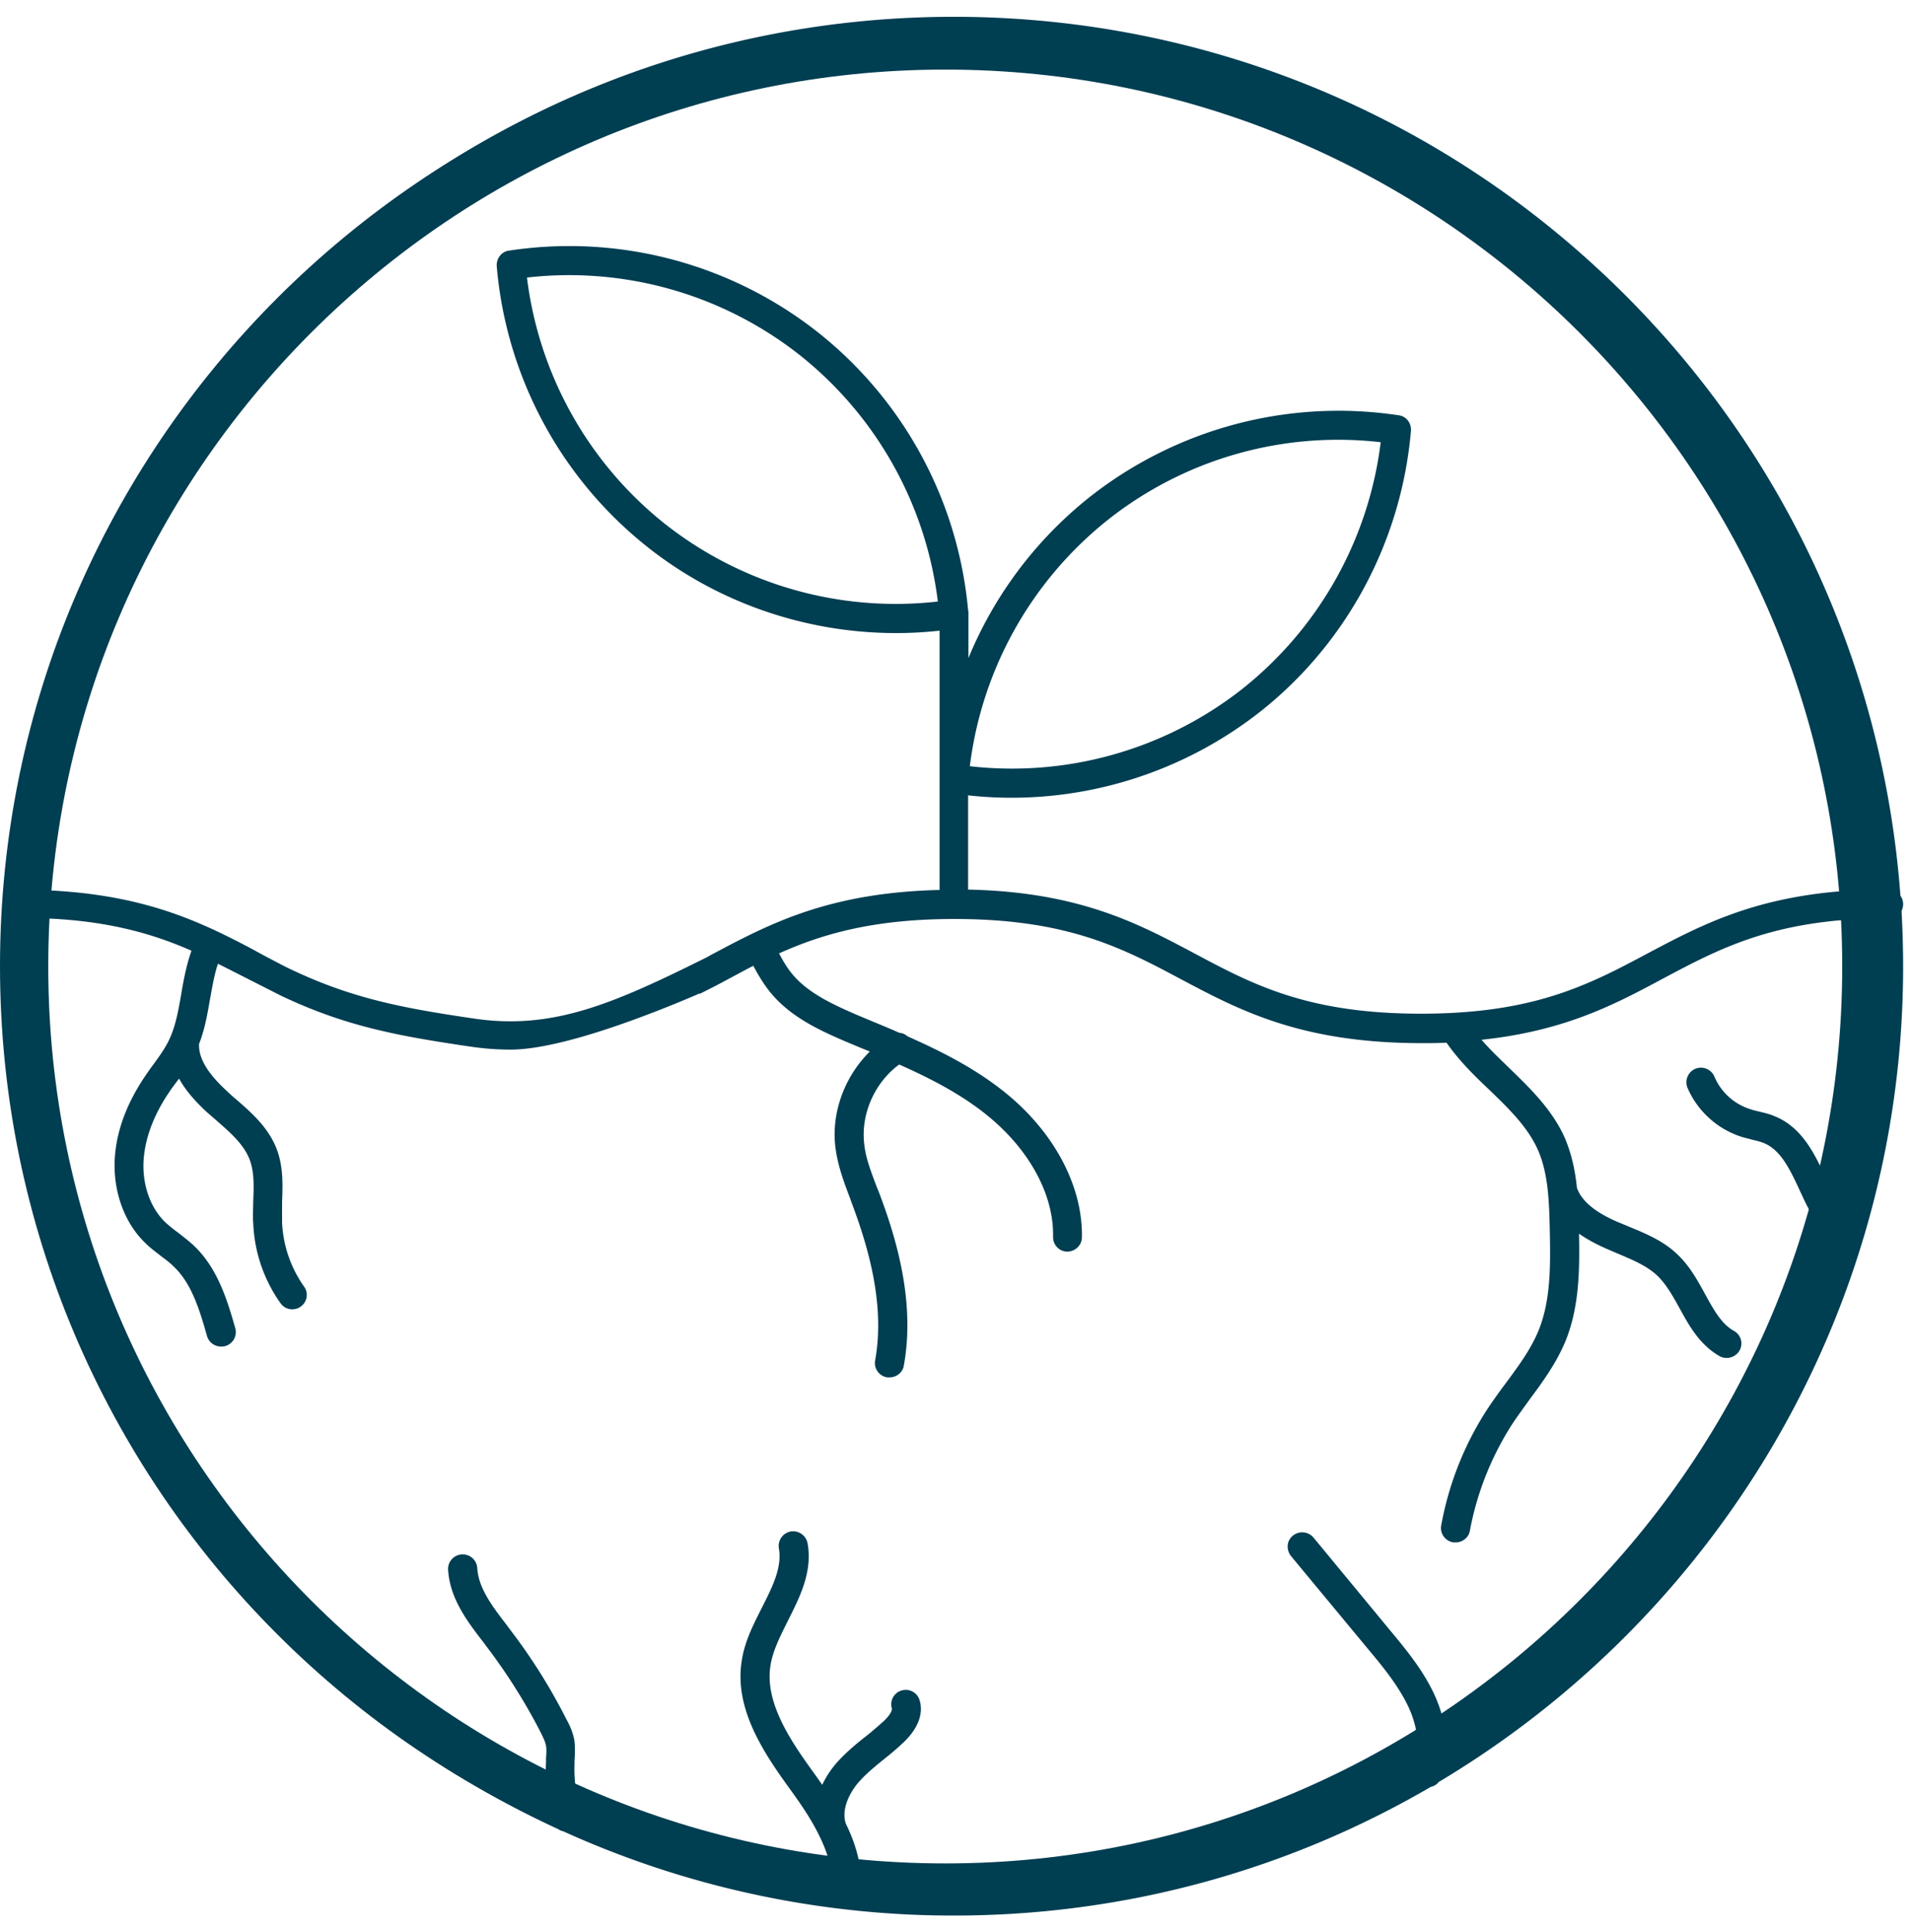
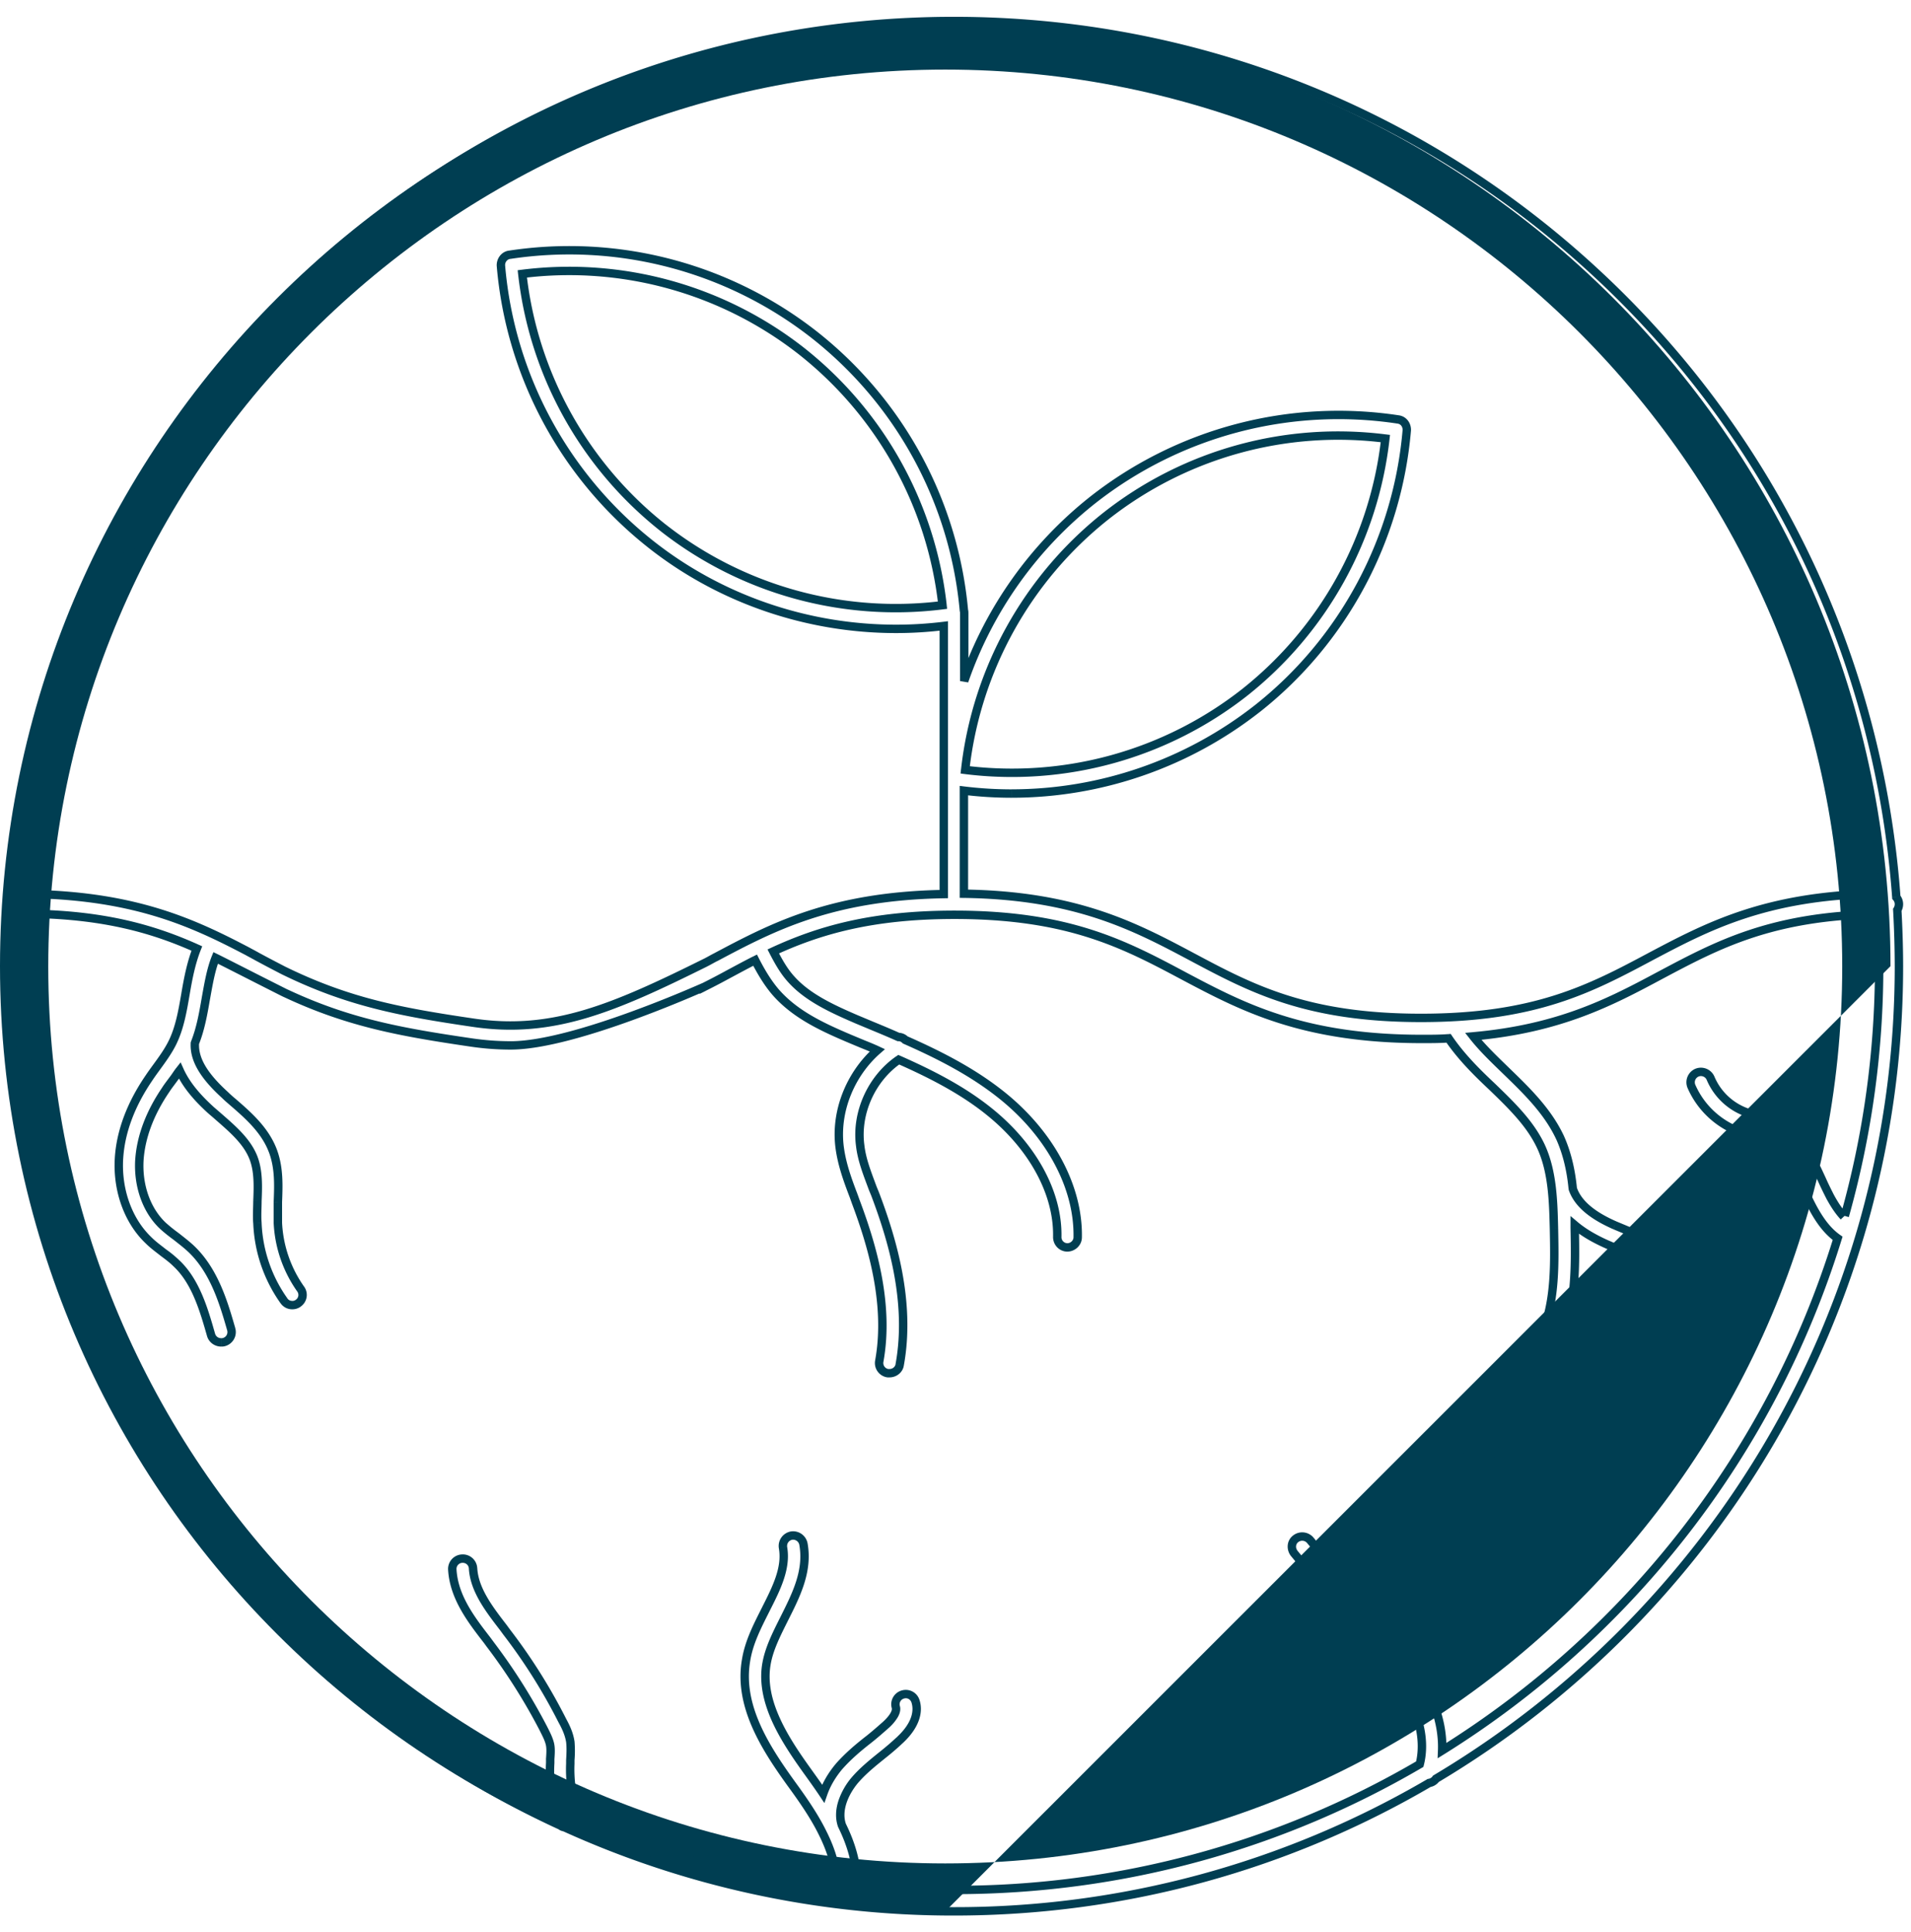
<svg xmlns="http://www.w3.org/2000/svg" width="91" height="92" fill="none">
-   <path d="M45.011 91C20.192 91 0 70.813 0 46S20.192 1 45.011 1c24.82 0 45.012 20.187 45.012 45S69.83 91 45.01 91zm0-87.687c-23.547 0-42.713 19.146-42.713 42.702 0 23.557 19.15 42.703 42.713 42.703 23.563 0 42.714-19.146 42.714-42.703 0-23.556-19.15-42.702-42.714-42.702z" fill="#003E52" />
+   <path d="M45.011 91C20.192 91 0 70.813 0 46S20.192 1 45.011 1c24.82 0 45.012 20.187 45.012 45zm0-87.687c-23.547 0-42.713 19.146-42.713 42.702 0 23.557 19.15 42.703 42.713 42.703 23.563 0 42.714-19.146 42.714-42.703 0-23.556-19.15-42.702-42.714-42.702z" fill="#003E52" />
  <mask id="a" maskUnits="userSpaceOnUse" x="-.583" y="0" width="92" height="92" fill="#000">
    <path fill="#fff" d="M-.583 0h92v92h-92z" />
    <path d="M87.8 57.923c-.231-.247-.447-.57-.664-.972-.123-.247-.247-.494-.37-.772-.51-1.111-1.096-2.361-2.347-2.855-.247-.108-.494-.154-.725-.216a3.882 3.882 0 01-.402-.108 2.94 2.94 0 01-1.837-1.667.5.5 0 00-.648-.263.5.5 0 00-.263.649 4.009 4.009 0 002.47 2.222c.155.046.31.077.464.124.2.046.4.092.586.17.88.354 1.343 1.327 1.822 2.361.123.262.247.54.386.803.37.71.756 1.219 1.235 1.559-3.15 10.217-9.943 18.845-18.835 24.386.03-.833-.155-1.713-.556-2.593-.525-1.126-1.312-2.083-2.069-2.994l-3.659-4.43a.505.505 0 00-.694-.061c-.217.17-.232.478-.062.694l3.659 4.414c.725.865 1.466 1.775 1.945 2.779.463.987.587 1.99.37 2.84a43.71 43.71 0 01-22.154 5.988c-1.575 0-3.119-.077-4.647-.247.016-1.003-.278-1.944-.71-2.824-.263-.741.139-1.59.602-2.146.37-.432.803-.787 1.281-1.173.294-.231.587-.478.865-.74.834-.772.88-1.436.756-1.837a.484.484 0 00-.602-.34.484.484 0 00-.34.602c.062.216-.123.525-.478.849-.262.231-.525.463-.818.695-.494.386-.988.802-1.42 1.296a4.165 4.165 0 00-.742 1.281c-.247-.37-.494-.71-.725-1.034-1.112-1.543-2.285-3.35-1.976-5.14.123-.725.478-1.42.849-2.16.556-1.112 1.142-2.254.91-3.55a.502.502 0 00-.57-.402.502.502 0 00-.402.571c.17.973-.309 1.93-.818 2.933-.386.772-.803 1.559-.942 2.439-.37 2.16.926 4.167 2.161 5.88.587.803 1.127 1.59 1.513 2.392.37.757.618 1.513.618 2.285a44.05 44.05 0 01-12.382-3.488 6.355 6.355 0 01-.278-2.161v-.17a5.3 5.3 0 000-.864c-.061-.402-.231-.741-.401-1.05a26.622 26.622 0 00-2.625-4.167l-.17-.232c-.679-.88-1.374-1.79-1.435-2.809a.489.489 0 00-.525-.463.489.489 0 00-.463.525c.077 1.312.91 2.392 1.651 3.35l.17.23a27.85 27.85 0 012.532 4.014c.124.247.263.509.309.771.03.201.015.417 0 .649v.185c-.03.556 0 1.111.108 1.651-14.697-7.13-24.856-22.21-24.856-39.62 0-.834.03-1.652.077-2.455 3.536.062 5.851.757 7.843 1.652-.278.71-.417 1.45-.54 2.176-.14.818-.278 1.59-.603 2.269-.2.417-.478.803-.771 1.204-.124.17-.248.34-.371.525-.865 1.265-1.343 2.562-1.42 3.812-.093 1.513.432 2.979 1.405 3.905.231.232.494.417.725.602.232.17.432.324.618.51.91.864 1.297 2.206 1.636 3.395a.496.496 0 00.479.355c.046 0 .092 0 .139-.015a.494.494 0 00.34-.618c-.356-1.235-.803-2.778-1.915-3.828-.232-.216-.479-.4-.71-.586a7.373 7.373 0 01-.649-.525c-.772-.74-1.173-1.914-1.096-3.133.077-1.08.494-2.207 1.25-3.319.109-.17.232-.324.356-.493.108-.14.2-.294.309-.433.355.787.972 1.42 1.497 1.899l.34.293c.726.633 1.405 1.22 1.698 2.022.216.602.2 1.281.17 2.006 0 .34-.03.695 0 1.05a6.852 6.852 0 001.266 3.704.47.47 0 00.401.201c.093 0 .201-.03.278-.093a.477.477 0 00.108-.679 5.946 5.946 0 01-1.08-3.164v-.972c.03-.787.061-1.59-.217-2.377-.37-1.034-1.188-1.744-1.976-2.423-.108-.093-.216-.186-.324-.294-1.003-.91-1.467-1.682-1.436-2.438v-.031c.278-.695.402-1.42.525-2.13.124-.68.232-1.343.463-1.93.54.263 3.335 1.698 3.335 1.683 2.995 1.404 5.48 1.852 8.846 2.346.633.093 1.251.139 1.869.139 3.056 0 9.201-2.794 9.201-2.779.37-.185.726-.37 1.065-.555.463-.247.911-.494 1.374-.725.263.509.556 1.018.942 1.481.91 1.065 2.177 1.667 3.52 2.238l.664.278c.232.093.463.185.695.293-1.297 1.142-2.023 2.933-1.791 4.646.108.803.386 1.56.664 2.284l.092.263c.726 1.93 1.637 4.816 1.127 7.61a.49.49 0 00.402.57h.092c.232 0 .448-.17.479-.401.556-3.04-.402-6.097-1.173-8.134l-.108-.263c-.263-.71-.525-1.358-.603-2.052-.2-1.56.556-3.195 1.838-4.075 1.497.664 2.964 1.404 4.23 2.408 2.115 1.667 3.365 3.92 3.32 6.035 0 .278.215.494.478.494a.494.494 0 00.494-.479c.046-2.423-1.343-4.985-3.706-6.837-1.374-1.08-2.933-1.868-4.508-2.563a.445.445 0 00-.324-.139c-.448-.2-.895-.385-1.343-.57l-.664-.278c-1.22-.525-2.377-1.065-3.15-1.96-.324-.371-.57-.819-.802-1.266 2.146-.988 4.647-1.744 8.63-1.744 5.434 0 8.09 1.404 10.9 2.901 2.794 1.482 5.681 3.01 11.363 3.01.447 0 .864 0 1.266-.03.586.864 1.327 1.604 2.068 2.299.942.91 1.838 1.775 2.347 2.886.54 1.189.571 2.624.602 3.874.031 1.59.077 3.38-.54 4.909-.37.91-.957 1.713-1.575 2.546-.278.37-.556.757-.818 1.143a14.864 14.864 0 00-2.239 5.572.49.49 0 00.402.57h.092c.232 0 .448-.17.479-.4a14.401 14.401 0 012.084-5.202c.247-.37.525-.741.787-1.112.633-.848 1.282-1.744 1.699-2.762.694-1.714.648-3.628.617-5.294v-.14c.402.34.896.634 1.513.911.186.078.386.17.571.247.772.324 1.483.618 2.023 1.142.417.417.725.957 1.05 1.544.463.849.942 1.713 1.837 2.223a.512.512 0 00.68-.185.482.482 0 00-.186-.664c-.664-.37-1.05-1.096-1.467-1.853-.34-.617-.695-1.265-1.22-1.775-.663-.663-1.512-1.003-2.33-1.342l-.556-.232c-1.127-.494-1.776-1.065-2.007-1.744-.078-.803-.247-1.62-.587-2.392-.587-1.282-1.59-2.254-2.563-3.195-.571-.556-1.127-1.08-1.59-1.667 4.138-.37 6.561-1.652 8.924-2.917 2.701-1.436 5.264-2.81 10.328-2.902.046.802.077 1.636.077 2.454a43.89 43.89 0 01-1.636 11.916M44.88 28.813a17.94 17.94 0 01-13.308-3.688 17.94 17.94 0 01-6.7-12.086 17.94 17.94 0 0113.307 3.689 17.94 17.94 0 016.7 12.085zm1.08 7.841a17.974 17.974 0 016.7-12.085 17.876 17.876 0 0113.31-3.689 17.974 17.974 0 01-6.7 12.085 17.943 17.943 0 01-13.309 3.69zm-.54-34.666c22.942 0 42.117 17.78 43.877 40.562-5.28.108-8.044 1.59-10.73 3.01-2.81 1.497-5.45 2.902-10.9 2.902s-8.09-1.405-10.9-2.902c-2.701-1.435-5.511-2.933-10.868-3.01v-4.908c.756.093 1.513.139 2.27.139 4.214 0 8.367-1.42 11.702-4.044 4.091-3.226 6.67-8.041 7.117-13.243.015-.262-.154-.494-.417-.525a18.945 18.945 0 00-14.528 3.828 18.856 18.856 0 00-6.129 8.628v-3.241s0-.077-.015-.124a18.875 18.875 0 00-7.102-13.104A18.915 18.915 0 0024.27 12.13c-.262.03-.432.277-.417.524a18.93 18.93 0 007.118 13.243c3.334 2.64 7.487 4.044 11.702 4.044.757 0 1.513-.046 2.27-.139v12.765c-5.358.092-8.167 1.574-10.87 3.01-.154.077-.308.17-.462.246-4.354 2.161-7.272 3.427-11.054 2.871-3.459-.509-5.975-.972-9.11-2.515-.385-.201-.771-.402-1.142-.602-.062-.031-.108-.062-.17-.093-.108-.062-.231-.123-.34-.185-2.531-1.328-5.28-2.624-10.22-2.732C3.335 19.784 22.51 2.003 45.452 2.003m44.973 41.041a.498.498 0 00-.124-.324c-.818-11.267-5.805-21.747-14.064-29.511C67.869 5.337 56.923 1 45.42 1c-11.5 0-22.447 4.337-30.814 12.209C6.346 20.973 1.359 31.453.54 42.72a.498.498 0 00-.124.324c0 .108.031.2.078.278-.047.88-.078 1.775-.078 2.686 0 18.136 10.792 33.802 26.292 40.917.047.047.124.062.186.077A44.738 44.738 0 0045.42 91a44.708 44.708 0 0022.633-6.112.49.49 0 00.325-.2c13.184-7.857 22.046-22.258 22.046-38.68 0-.91-.031-1.806-.077-2.686a.533.533 0 00.077-.278z" />
  </mask>
-   <path d="M87.8 57.923c-.231-.247-.447-.57-.664-.972-.123-.247-.247-.494-.37-.772-.51-1.111-1.096-2.361-2.347-2.855-.247-.108-.494-.154-.725-.216a3.882 3.882 0 01-.402-.108 2.94 2.94 0 01-1.837-1.667.5.5 0 00-.648-.263.5.5 0 00-.263.649 4.009 4.009 0 002.47 2.222c.155.046.31.077.464.124.2.046.4.092.586.17.88.354 1.343 1.327 1.822 2.361.123.262.247.54.386.803.37.71.756 1.219 1.235 1.559-3.15 10.217-9.943 18.845-18.835 24.386.03-.833-.155-1.713-.556-2.593-.525-1.126-1.312-2.083-2.069-2.994l-3.659-4.43a.505.505 0 00-.694-.061c-.217.17-.232.478-.062.694l3.659 4.414c.725.865 1.466 1.775 1.945 2.779.463.987.587 1.99.37 2.84a43.71 43.71 0 01-22.154 5.988c-1.575 0-3.119-.077-4.647-.247.016-1.003-.278-1.944-.71-2.824-.263-.741.139-1.59.602-2.146.37-.432.803-.787 1.281-1.173.294-.231.587-.478.865-.74.834-.772.88-1.436.756-1.837a.484.484 0 00-.602-.34.484.484 0 00-.34.602c.062.216-.123.525-.478.849-.262.231-.525.463-.818.695-.494.386-.988.802-1.42 1.296a4.165 4.165 0 00-.742 1.281c-.247-.37-.494-.71-.725-1.034-1.112-1.543-2.285-3.35-1.976-5.14.123-.725.478-1.42.849-2.16.556-1.112 1.142-2.254.91-3.55a.502.502 0 00-.57-.402.502.502 0 00-.402.571c.17.973-.309 1.93-.818 2.933-.386.772-.803 1.559-.942 2.439-.37 2.16.926 4.167 2.161 5.88.587.803 1.127 1.59 1.513 2.392.37.757.618 1.513.618 2.285a44.05 44.05 0 01-12.382-3.488 6.355 6.355 0 01-.278-2.161v-.17a5.3 5.3 0 000-.864c-.061-.402-.231-.741-.401-1.05a26.622 26.622 0 00-2.625-4.167l-.17-.232c-.679-.88-1.374-1.79-1.435-2.809a.489.489 0 00-.525-.463.489.489 0 00-.463.525c.077 1.312.91 2.392 1.651 3.35l.17.23a27.85 27.85 0 012.532 4.014c.124.247.263.509.309.771.03.201.015.417 0 .649v.185c-.03.556 0 1.111.108 1.651-14.697-7.13-24.856-22.21-24.856-39.62 0-.834.03-1.652.077-2.455 3.536.062 5.851.757 7.843 1.652-.278.71-.417 1.45-.54 2.176-.14.818-.278 1.59-.603 2.269-.2.417-.478.803-.771 1.204-.124.17-.248.34-.371.525-.865 1.265-1.343 2.562-1.42 3.812-.093 1.513.432 2.979 1.405 3.905.231.232.494.417.725.602.232.17.432.324.618.51.91.864 1.297 2.206 1.636 3.395a.496.496 0 00.479.355c.046 0 .092 0 .139-.015a.494.494 0 00.34-.618c-.356-1.235-.803-2.778-1.915-3.828-.232-.216-.479-.4-.71-.586a7.373 7.373 0 01-.649-.525c-.772-.74-1.173-1.914-1.096-3.133.077-1.08.494-2.207 1.25-3.319.109-.17.232-.324.356-.493.108-.14.2-.294.309-.433.355.787.972 1.42 1.497 1.899l.34.293c.726.633 1.405 1.22 1.698 2.022.216.602.2 1.281.17 2.006 0 .34-.03.695 0 1.05a6.852 6.852 0 001.266 3.704.47.47 0 00.401.201c.093 0 .201-.03.278-.093a.477.477 0 00.108-.679 5.946 5.946 0 01-1.08-3.164v-.972c.03-.787.061-1.59-.217-2.377-.37-1.034-1.188-1.744-1.976-2.423-.108-.093-.216-.186-.324-.294-1.003-.91-1.467-1.682-1.436-2.438v-.031c.278-.695.402-1.42.525-2.13.124-.68.232-1.343.463-1.93.54.263 3.335 1.698 3.335 1.683 2.995 1.404 5.48 1.852 8.846 2.346.633.093 1.251.139 1.869.139 3.056 0 9.201-2.794 9.201-2.779.37-.185.726-.37 1.065-.555.463-.247.911-.494 1.374-.725.263.509.556 1.018.942 1.481.91 1.065 2.177 1.667 3.52 2.238l.664.278c.232.093.463.185.695.293-1.297 1.142-2.023 2.933-1.791 4.646.108.803.386 1.56.664 2.284l.092.263c.726 1.93 1.637 4.816 1.127 7.61a.49.49 0 00.402.57h.092c.232 0 .448-.17.479-.401.556-3.04-.402-6.097-1.173-8.134l-.108-.263c-.263-.71-.525-1.358-.603-2.052-.2-1.56.556-3.195 1.838-4.075 1.497.664 2.964 1.404 4.23 2.408 2.115 1.667 3.365 3.92 3.32 6.035 0 .278.215.494.478.494a.494.494 0 00.494-.479c.046-2.423-1.343-4.985-3.706-6.837-1.374-1.08-2.933-1.868-4.508-2.563a.445.445 0 00-.324-.139c-.448-.2-.895-.385-1.343-.57l-.664-.278c-1.22-.525-2.377-1.065-3.15-1.96-.324-.371-.57-.819-.802-1.266 2.146-.988 4.647-1.744 8.63-1.744 5.434 0 8.09 1.404 10.9 2.901 2.794 1.482 5.681 3.01 11.363 3.01.447 0 .864 0 1.266-.03.586.864 1.327 1.604 2.068 2.299.942.91 1.838 1.775 2.347 2.886.54 1.189.571 2.624.602 3.874.031 1.59.077 3.38-.54 4.909-.37.91-.957 1.713-1.575 2.546-.278.37-.556.757-.818 1.143a14.864 14.864 0 00-2.239 5.572.49.49 0 00.402.57h.092c.232 0 .448-.17.479-.4a14.401 14.401 0 012.084-5.202c.247-.37.525-.741.787-1.112.633-.848 1.282-1.744 1.699-2.762.694-1.714.648-3.628.617-5.294v-.14c.402.34.896.634 1.513.911.186.078.386.17.571.247.772.324 1.483.618 2.023 1.142.417.417.725.957 1.05 1.544.463.849.942 1.713 1.837 2.223a.512.512 0 00.68-.185.482.482 0 00-.186-.664c-.664-.37-1.05-1.096-1.467-1.853-.34-.617-.695-1.265-1.22-1.775-.663-.663-1.512-1.003-2.33-1.342l-.556-.232c-1.127-.494-1.776-1.065-2.007-1.744-.078-.803-.247-1.62-.587-2.392-.587-1.282-1.59-2.254-2.563-3.195-.571-.556-1.127-1.08-1.59-1.667 4.138-.37 6.561-1.652 8.924-2.917 2.701-1.436 5.264-2.81 10.328-2.902.046.802.077 1.636.077 2.454a43.89 43.89 0 01-1.636 11.916M44.88 28.813a17.94 17.94 0 01-13.308-3.688 17.94 17.94 0 01-6.7-12.086 17.94 17.94 0 0113.307 3.689 17.94 17.94 0 016.7 12.085zm1.08 7.841a17.974 17.974 0 016.7-12.085 17.876 17.876 0 0113.31-3.689 17.974 17.974 0 01-6.7 12.085 17.943 17.943 0 01-13.309 3.69zm-.54-34.666c22.942 0 42.117 17.78 43.877 40.562-5.28.108-8.044 1.59-10.73 3.01-2.81 1.497-5.45 2.902-10.9 2.902s-8.09-1.405-10.9-2.902c-2.701-1.435-5.511-2.933-10.868-3.01v-4.908c.756.093 1.513.139 2.27.139 4.214 0 8.367-1.42 11.702-4.044 4.091-3.226 6.67-8.041 7.117-13.243.015-.262-.154-.494-.417-.525a18.945 18.945 0 00-14.528 3.828 18.856 18.856 0 00-6.129 8.628v-3.241s0-.077-.015-.124a18.875 18.875 0 00-7.102-13.104A18.915 18.915 0 0024.27 12.13c-.262.03-.432.277-.417.524a18.93 18.93 0 007.118 13.243c3.334 2.64 7.487 4.044 11.702 4.044.757 0 1.513-.046 2.27-.139v12.765c-5.358.092-8.167 1.574-10.87 3.01-.154.077-.308.17-.462.246-4.354 2.161-7.272 3.427-11.054 2.871-3.459-.509-5.975-.972-9.11-2.515-.385-.201-.771-.402-1.142-.602-.062-.031-.108-.062-.17-.093-.108-.062-.231-.123-.34-.185-2.531-1.328-5.28-2.624-10.22-2.732C3.335 19.784 22.51 2.003 45.452 2.003m44.973 41.041a.498.498 0 00-.124-.324c-.818-11.267-5.805-21.747-14.064-29.511C67.869 5.337 56.923 1 45.42 1c-11.5 0-22.447 4.337-30.814 12.209C6.346 20.973 1.359 31.453.54 42.72a.498.498 0 00-.124.324c0 .108.031.2.078.278-.047.88-.078 1.775-.078 2.686 0 18.136 10.792 33.802 26.292 40.917.047.047.124.062.186.077A44.738 44.738 0 0045.42 91a44.708 44.708 0 0022.633-6.112.49.49 0 00.325-.2c13.184-7.857 22.046-22.258 22.046-38.68 0-.91-.031-1.806-.077-2.686a.533.533 0 00.077-.278z" fill="#003E52" />
  <path d="M87.136 56.951l-.178.09.002.005.176-.095zm-.37-.772l.183-.081-.001-.002-.182.083zm-2.347-2.855l-.08.183.007.003.073-.186zm-.725-.216l.051-.194-.008-.002-.043.196zM83.292 53l.064-.19-.006-.002-.058.192zm-1.837-1.667l.185-.076-.002-.005-.183.08zm-.91.386l.183-.079v-.002l-.184.08zm2.47 2.222l-.06.191h.002l.057-.19zm.463.124l-.058.192.013.003.044-.195zm.586.17l-.077.184h.002l.075-.185zm1.822 2.361l-.182.084v.001l.182-.085zm.386.803l.177-.093v-.001l-.177.094zm1.235 1.559l.191.058.043-.138-.118-.084-.116.164zM68.672 83.344l-.2-.007-.014.376.32-.199-.106-.17zm-.556-2.593l.182-.083v-.001l-.182.084zm-2.069-2.994l-.154.127.154-.127zm-3.659-4.43l.154-.127-.001-.002-.153.13zm-.756.633l-.157.124.003.004.154-.128zm3.659 4.414l-.154.128v.001l.154-.129zm1.945 2.779l.181-.085v-.001l-.181.086zm.37 2.84l.102.172.072-.042.02-.081-.194-.05zm-26.801 5.741l-.2-.003-.003.182.18.02.023-.199zm-.71-2.824l-.189.067.004.01.005.011.18-.088zm.602-2.146l-.152-.13-.002.002.154.128zm1.281-1.173l-.124-.157-.001.002.125.155zm.865-.74l-.136-.147-.001.001.137.145zm.756-1.837l-.191.056v.003l.191-.06zm-.941.262l.192-.055v-.001l-.192.056zm-.479.849l.132.15.003-.002-.135-.148zm-.818.695l.123.157-.123-.157zm-1.42 1.296l-.151-.132-.004.005.154.127zm-.742 1.281l-.166.111.224.336.132-.382-.19-.065zm-.725-1.034l.163-.116-.163.116zm-1.976-5.14l.197.034-.197-.034zm.849-2.16l.179.089-.18-.09zm.91-3.55l-.196.034.197-.034zm-.972.17l.197-.035-.197.034zm-.818 2.932l-.179-.09.179.09zm-.942 2.439l.197.033v-.002l-.197-.031zm2.161 5.88l-.162.117v.001l.162-.118zm1.513 2.392l-.18.087v.002l.18-.089zm.618 2.285l-.025.198.225.029v-.227h-.2zm-12.382-3.488l-.19.059.026.086.083.037.081-.182zm-.278-2.161l.2.008v-.008h-.2zm0-.17l-.2-.012v.012h.2zm0-.864l.2-.021-.002-.01-.198.03zm-.401-1.05l-.179.09.004.007.175-.097zm-2.625-4.167l-.161.118.002.003.16-.121zm-.17-.232l.162-.118-.003-.004-.159.122zm-1.435-2.809l-.2.011v.001l.2-.012zm-.988.062l-.2.01v.002l.2-.012zm1.651 3.35l.162-.12-.003-.003-.159.122zm.17.23l-.161.119.002.002.16-.12zm2.532 4.014l.18-.09-.002-.002-.178.092zm.309.771l.198-.03-.001-.004-.197.034zm0 .649l-.2-.014v.014h.2zm0 .185l.2.011v-.011h-.2zm.108 1.651l-.087.18.362.176-.079-.395-.196.04zM1.53 43.507l.004-.2-.193-.003-.01.192.2.011zm7.843 1.652l.186.073.07-.178-.174-.078-.082.183zm-.54 2.176l-.198-.034.198.034zm-.603 2.269l.18.087-.18-.087zm-.771 1.204l-.162-.118.162.118zm-.371.525l.165.113.001-.002-.166-.111zm-1.42 3.812l-.2-.012.2.012zm1.405 3.905l.141-.141-.004-.004-.137.145zm.725.602l-.125.156.007.005.118-.161zm.618.51l-.142.14.004.005.138-.146zm1.636 3.395l.192-.055-.192.055zm.618.34l-.057-.192-.007.002.064.19zm.34-.618l.192-.053v-.002l-.193.055zm-1.915-3.828l.137-.145-.137.145zm-.71-.586l.125-.157-.007-.004-.118.16zm-.649-.525l-.138.144.003.003.135-.147zM6.64 55.207l-.2-.014v.001l.2.013zm1.25-3.319l.166.113.004-.005-.17-.108zm.356-.493l-.158-.123-.004.005.162.117zm.309-.433l.182-.082-.136-.302-.204.261.158.123zm1.497 1.899l-.135.148.005.004.13-.152zm.34.293l.131-.15-.001-.002-.13.152zm1.698 2.022l.188-.068-.188.068zm.17 2.006l-.2-.008v.008h.2zm0 1.05l.2-.007v-.01l-.2.017zm1.266 3.704l.166-.11-.003-.006-.163.116zm.68.108l-.117-.163-.009.007.125.156zm.107-.679l-.163.116.006.008.157-.124zm-1.08-3.164h-.2v.008l.2-.008zm0-.972l-.2-.008v.008h.2zm-.217-2.377l.189-.067-.189.067zm-1.976-2.423l.13-.152-.13.152zm-.324-.294l.142-.141-.007-.007-.135.148zM9.28 49.697l.2.008v-.008h-.2zm0-.031l-.185-.074-.015.035v.039h.2zm.525-2.13l-.197-.036v.002l.197.034zm.463-1.93l.088-.18-.194-.094-.08.201.186.073zm3.335 1.683l.085-.181-.285-.134v.315h.2zm8.846 2.346l-.029.198.03-.198zm11.07-2.64h-.2v.324l.29-.145-.09-.178zm1.065-.555l-.094-.177-.002.001.096.176zm1.374-.725l.178-.092-.09-.176-.177.089.09.178zm.942 1.481l-.154.128.002.002.152-.13zm3.52 2.238l-.078.184.078-.184zm.664.278l-.077.185h.003l.074-.185zm.695.293l.132.15.23-.202-.278-.129-.084.181zm-1.791 4.646l.198-.027-.198.027zm.664 2.284l.188-.066-.002-.005-.186.072zm.092.263l-.188.066.001.004.187-.07zm1.127 7.61l-.197-.037v.001l.197.035zm.402.57l-.033.198.016.002h.017v-.2zm.57-.401l-.196-.036-.001.01.198.026zm-1.172-8.134l.187-.071-.002-.005-.185.076zm-.108-.263l-.188.07.003.007.184-.076zm-.603-2.052l.2-.022-.001-.004-.199.026zm1.838-4.075l.08-.183-.102-.045-.092.063.114.165zm4.23 2.408l-.124.157.124-.157zm3.32 6.035l-.2-.005v.005h.2zm.972.015l-.2-.004v.004h.2zm-3.706-6.837l-.123.157.123-.157zm-4.508-2.563l-.141.142.026.026.035.015.08-.183zm-.324-.139l-.082.183.04.017h.042v-.2zm-1.343-.57l-.077.184.077-.185zm-.664-.278l-.079.183.002.001.077-.184zm-3.15-1.96l.152-.131v-.001l-.151.131zm-.802-1.266l-.084-.182-.19.088.096.186.178-.092zm19.53 1.157l-.094.177.094-.177zm12.629 2.98l.165-.113-.065-.096-.116.009.016.2zm2.068 2.299l.14-.144-.003-.002-.137.146zm2.347 2.886l.182-.082v-.001l-.182.083zm.602 3.874l.2-.004-.2.004zm-.54 4.909l.185.075-.185-.075zm-1.575 2.546l.16.12-.16-.12zm-.818 1.143l-.166-.113v.002l.166.11zm-2.239 5.572l-.197-.036.197.035zm.402.57l-.033.198.016.003h.017v-.2zm.57-.4l-.196-.037-.001.01.198.026zm2.085-5.202l-.166-.111-.001.001.167.11zm.787-1.112l-.16-.12-.003.005.163.115zm1.699-2.762l.185.075-.185-.075zm.617-5.294h-.2v.003l.2-.003zm0-.14l.13-.152-.33-.278v.43h.2zm1.513.911l-.082.183.005.002.077-.185zm.571.247l.078-.184-.078.184zm2.023 1.142l.141-.141-.002-.002-.14.143zm1.05 1.544l.175-.096-.175.096zm1.837 2.223l.103-.172-.004-.002-.1.174zm.68-.186l-.172-.103.171.103zm-.186-.663l-.098.174.004.002.094-.176zm-1.467-1.853l-.175.097.175-.097zm-1.22-1.775l-.14.142.001.002.14-.144zm-2.33-1.342l-.078.184.077-.184zm-.556-.232l-.08.183.003.002.077-.185zm-2.007-1.744l-.2.02.003.022.007.023.19-.065zm-.587-2.392l.183-.081-.001-.003-.182.084zm-2.563-3.195l-.14.143h.001l.14-.143zm-1.59-1.667l-.018-.2-.368.033.229.29.157-.123zm8.924-2.917l-.094-.177h-.001l.094.177zm10.328-2.902l.2-.012-.011-.192-.193.004.004.2zM44.88 28.813l.025.199.195-.025-.021-.195-.2.021zm-13.308-3.688l-.124.157.124-.157zm-6.7-12.086l-.026-.198-.195.025.021.195.2-.022zm13.307 3.689l.124-.157-.124.157zm7.782 19.926l-.2-.022-.02.196.194.025.026-.199zM65.97 20.88l.199.022.022-.196-.196-.024-.025.198zm-6.7 12.085l.123.158-.123-.158zm30.028 9.585l.004.2.212-.004-.017-.211-.2.015zm-10.73 3.01l-.093-.177h-.001l.094.177zm-21.8 0l.095-.176-.094.176zM45.9 42.55h-.2v.198l.197.002.003-.2zm0-4.908l.024-.198-.224-.028v.226h.2zm13.972-3.905l.123.157-.123-.157zm7.117-13.243l.2.017v-.005l-.2-.012zm-.417-.525l-.03.198h.007l.023-.198zm-14.528 3.828l-.123-.157.123.157zm-6.129 8.628h-.2l.39.066-.19-.066zm0-3.241h-.2.2zm-.015-.124l-.2.018.003.024.007.022.19-.064zm-7.102-13.104l-.124.157.124-.157zM24.27 12.13l.024.198h.006l-.03-.198zm-.417.524l-.2.013.001.004.2-.017zm7.118 13.243l.124-.157-.124.157zm13.972 3.905h.2v-.226l-.225.028.025.198zm0 12.765l.003.2.197-.004v-.196h-.2zm-10.87 3.01l.09.178.005-.002-.094-.176zm-.462.246l.089.18-.09-.18zm-11.054 2.871l-.03.198.03-.198zm-9.11-2.515l-.092.177.004.002.089-.18zm-1.142-.602l.095-.176-.005-.003-.09.179zm-.17-.093l-.099.174.01.005.09-.18zm-.34-.185l.1-.174-.006-.003-.093.177zm-10.22-2.732l-.199-.016-.016.211.211.005.004-.2zm88.726.154l-.2.015.006.064.04.05.154-.129zM76.237 13.21l-.137.146.137-.146zm-61.631 0l.137.146-.137-.146zM.54 42.72l.154.128.04-.05.005-.063-.199-.015zm-.046.602l.2.01.003-.06-.032-.053-.171.103zm26.214 43.603l.142-.141-.025-.026-.033-.014-.084.181zm.186.077l.082-.182-.016-.007-.018-.005-.048.194zm41.16-2.114l-.026-.199-.04.006-.036.02.101.173zm.323-.2l-.102-.173-.036.022-.024.034.163.116zm21.97-41.366l-.172-.103-.031.053.003.06.2-.01zm-2.402 14.464c-.215-.229-.422-.537-.633-.93l-.353.19c.22.41.447.75.694 1.014l.292-.274zm-.63-.925c-.124-.247-.246-.49-.367-.763l-.366.163c.126.282.251.533.375.78l.357-.18zm-.368-.765c-.503-1.097-1.118-2.43-2.455-2.958l-.147.372c1.163.46 1.722 1.626 2.238 2.753l.364-.167zm-2.449-2.955c-.265-.117-.54-.17-.754-.227l-.103.387c.25.066.469.106.697.206l.16-.366zm-.762-.228a3.668 3.668 0 01-.382-.103l-.126.38c.148.049.279.081.421.113l.087-.39zm-.387-.105a2.74 2.74 0 01-1.71-1.551l-.37.152a3.14 3.14 0 001.964 1.782l.116-.383zm-1.712-1.556a.7.7 0 00-.912-.365l.16.367a.3.3 0 01.386.159l.366-.16zm-.912-.365a.699.699 0 00-.365.912l.366-.16a.3.3 0 01.16-.385l-.16-.367zm-.366.91a4.208 4.208 0 002.595 2.335l.118-.382a3.808 3.808 0 01-2.345-2.11l-.368.157zm2.597 2.336c.082.024.164.045.24.064.078.02.151.038.223.06l.115-.384a5.274 5.274 0 00-.24-.064 4.985 4.985 0 01-.223-.06l-.115.384zm.476.127c.203.047.387.09.554.16l.154-.37a3.748 3.748 0 00-.619-.18l-.09.39zm.556.16c.39.157.698.455.972.854.274.4.503.886.743 1.406l.363-.168c-.238-.514-.48-1.032-.776-1.465-.299-.435-.662-.8-1.152-.998l-.15.37zm1.716 2.261c.12.257.248.543.39.811l.354-.187c-.136-.257-.256-.526-.382-.794l-.362.17zm.39.81c.377.724.781 1.264 1.296 1.63l.232-.327c-.443-.313-.81-.792-1.174-1.488l-.354.185zm1.22 1.408c-3.134 10.17-9.896 18.76-18.749 24.276l.212.34c8.932-5.567 15.756-14.234 18.92-24.499l-.382-.117zM68.873 83.352c.032-.869-.161-1.78-.574-2.684l-.364.166c.39.856.567 1.704.538 2.503l.4.015zm-.575-2.685c-.537-1.154-1.341-2.13-2.096-3.038l-.308.256c.759.913 1.53 1.851 2.042 2.95l.362-.168zm-2.096-3.037l-3.658-4.43-.309.255 3.659 4.43.308-.255zm-3.66-4.432a.704.704 0 00-.971-.09l.247.315a.304.304 0 01.419.034l.305-.259zm-.971-.09c-.315.248-.323.686-.096.976l.315-.248c-.112-.142-.089-.321.028-.413l-.247-.315zm-.092.98l3.659 4.414.308-.255-3.66-4.415-.307.256zm3.66 4.415c.727.866 1.451 1.759 1.917 2.736l.361-.172c-.49-1.03-1.248-1.958-1.972-2.821l-.306.257zm1.917 2.734c.448.955.56 1.911.358 2.706l.387.099c.23-.903.096-1.954-.383-2.974l-.362.17zm.45 2.583a43.508 43.508 0 01-22.053 5.961v.4c8.11 0 15.71-2.186 22.255-6.016l-.201-.345zm-22.053 5.961a41.82 41.82 0 01-4.625-.245l-.044.397c1.536.17 3.088.248 4.67.248v-.4zm-4.447-.044c.016-1.044-.29-2.018-.73-2.915l-.36.176c.424.862.705 1.772.69 2.733l.4.006zm-.722-2.894c-.112-.316-.086-.666.03-1.012.116-.346.319-.676.538-.939l-.308-.256a3.402 3.402 0 00-.609 1.068c-.135.402-.178.848-.028 1.273l.377-.134zm.566-1.948c.357-.417.775-.761 1.255-1.148l-.251-.311c-.477.384-.924.75-1.308 1.198l.304.26zm1.253-1.147c.297-.234.595-.485.878-.752l-.274-.291a13.3 13.3 0 01-.852.73l.248.313zm.877-.75c.878-.814.962-1.555.812-2.043l-.383.118c.097.314.088.9-.7 1.63l.27.294zm.812-2.04a.684.684 0 00-.85-.476l.113.384c.15-.044.305.04.353.204l.384-.113zm-.85-.476a.684.684 0 00-.475.85l.383-.112a.284.284 0 01.205-.354l-.113-.384zm-.476.85c.01.032.008.104-.064.229-.069.12-.188.262-.357.416l.27.296a2.24 2.24 0 00.434-.513c.095-.165.154-.355.102-.539l-.385.11zm-.418.643c-.263.232-.522.46-.81.688l.248.314c.298-.236.564-.47.826-.702l-.264-.3zm-.81.687c-.497.388-1.002.814-1.447 1.322l.301.264c.42-.48.902-.888 1.393-1.27l-.246-.316zm-1.45 1.327c-.305.367-.597.82-.777 1.343l.379.13c.16-.465.423-.876.706-1.219l-.309-.254zm-.421 1.297c-.25-.374-.5-.717-.73-1.04l-.325.233c.233.326.477.662.722 1.03l.333-.223zm-.73-1.04c-.555-.77-1.116-1.594-1.5-2.443-.385-.848-.586-1.705-.441-2.546l-.395-.068c-.163.95.068 1.891.47 2.78.403.887.985 1.738 1.541 2.511l.325-.234zm-1.941-4.99c.117-.69.456-1.355.83-2.104l-.357-.179c-.367.733-.738 1.456-.867 2.217l.394.067zm.83-2.104c.55-1.098 1.175-2.302.93-3.675l-.394.07c.218 1.22-.33 2.302-.893 3.426l.358.179zm.93-3.674a.702.702 0 00-.803-.564l.07.394a.302.302 0 01.339.24l.394-.07zm-.803-.564a.702.702 0 00-.564.803l.394-.07a.302.302 0 01.24-.339l-.07-.394zm-.564.803c.156.894-.282 1.788-.8 2.807l.357.181c.502-.987 1.02-2.007.837-3.057l-.394.069zm-.8 2.808c-.382.763-.816 1.58-.96 2.497l.394.063c.134-.843.533-1.6.924-2.38l-.358-.18zm-.96 2.495c-.387 2.254.968 4.327 2.196 6.031l.325-.234c-1.242-1.722-2.481-3.663-2.127-5.73l-.394-.067zm2.197 6.032c.586.802 1.117 1.576 1.494 2.361l.36-.173c-.394-.82-.944-1.62-1.531-2.424l-.323.236zm1.495 2.362c.363.743.597 1.468.597 2.197h.4c0-.814-.26-1.602-.638-2.373l-.36.177zm.822 1.998a43.85 43.85 0 01-12.325-3.472l-.163.365a44.25 44.25 0 0012.438 3.504l.05-.397zm-12.216-3.349a6.152 6.152 0 01-.269-2.093l-.4-.017a6.551 6.551 0 00.287 2.229l.382-.119zm-.269-2.101v-.17h-.4v.17h.4zm0-.158a5.557 5.557 0 000-.897l-.399.042c.03.275.015.568 0 .831l.399.024zm-.002-.907c-.067-.438-.252-.803-.424-1.115l-.35.193c.168.305.323.619.379.983l.395-.06zm-.42-1.11a26.822 26.822 0 00-2.645-4.198l-.318.243a26.417 26.417 0 012.605 4.136l.357-.18zm-2.642-4.195l-.17-.231-.323.236.17.232.323-.237zm-.173-.235c-.341-.442-.676-.879-.934-1.33-.258-.45-.432-.901-.46-1.369l-.4.024c.033.551.238 1.064.512 1.544.275.479.627.937.965 1.375l.317-.244zm-1.395-2.698a.689.689 0 00-.735-.652l.022.4c.171-.01.305.11.314.274l.4-.022zm-.735-.652a.689.689 0 00-.652.736l.4-.022a.289.289 0 01.274-.314l-.022-.4zm-.652.737c.081 1.384.96 2.513 1.693 3.46l.317-.245c-.75-.967-1.538-2-1.61-3.239l-.4.024zm1.69 3.455l.17.232.323-.237-.17-.231-.323.236zm.172.234a27.642 27.642 0 012.514 3.984l.355-.183a28.044 28.044 0 00-2.55-4.042l-.32.241zm2.512 3.982c.13.258.251.49.291.717l.394-.07c-.053-.297-.209-.59-.327-.826l-.358.18zm.29.713c.027.174.014.367-.002.604l.4.027c.015-.225.033-.465-.002-.692l-.396.06zm-.002.618v.185h.4v-.185H26zm0 .174c-.031.57 0 1.143.112 1.702l.392-.079a6.37 6.37 0 01-.104-1.601l-.4-.022zm.395 1.483c-14.631-7.1-24.743-22.11-24.743-39.442h-.4c0 17.49 10.205 32.638 24.969 39.801l.174-.36zM1.652 45.96c0-.828.03-1.642.077-2.442l-.4-.023a42.72 42.72 0 00-.077 2.465h.4zm-.126-2.254c3.506.062 5.795.75 7.764 1.634l.164-.365c-2.015-.905-4.357-1.606-7.921-1.669l-.007.4zm7.66 1.379c-.286.731-.428 1.49-.552 2.215l.395.068c.123-.726.26-1.448.53-2.137l-.373-.146zm-.552 2.216c-.14.822-.275 1.566-.585 2.216l.36.172c.34-.708.481-1.508.62-2.321l-.395-.067zm-.585 2.215c-.191.398-.458.77-.753 1.173l.323.236c.292-.4.58-.8.79-1.235l-.36-.174zm-.753 1.173c-.123.17-.25.343-.375.532l.332.222c.121-.182.242-.348.366-.518l-.323-.236zm-.374.53c-.88 1.29-1.375 2.62-1.455 3.913l.4.024c.074-1.207.537-2.47 1.385-3.711l-.33-.226zm-1.455 3.913c-.096 1.562.445 3.09 1.467 4.062l.275-.29c-.923-.88-1.432-2.285-1.343-3.748l-.399-.024zM6.93 59.19c.242.242.523.442.742.617l.25-.312c-.244-.195-.488-.366-.709-.587l-.283.282zm.749.622c.23.17.42.316.594.49l.283-.283a5.357 5.357 0 00-.64-.53l-.237.323zm.598.493c.864.82 1.239 2.105 1.582 3.306l.384-.11c-.335-1.176-.733-2.577-1.69-3.486l-.276.29zm1.582 3.306c.088.307.371.5.67.5v-.4a.296.296 0 01-.286-.21l-.384.11zm.67.5c.043 0 .121.002.203-.026l-.127-.38a.26.26 0 01-.075.006v.4zm.196-.023a.694.694 0 00.476-.863l-.385.107a.294.294 0 01-.204.372l.113.383zm.476-.865c-.353-1.226-.812-2.825-1.97-3.918l-.274.29c1.065 1.007 1.501 2.494 1.86 3.739l.384-.111zm-1.97-3.919c-.24-.223-.497-.416-.722-.596l-.25.312c.238.19.474.367.699.577l.272-.293zm-.729-.601a7.187 7.187 0 01-.631-.51l-.271.293c.208.192.43.367.666.54l.236-.323zm-.628-.508c-.722-.693-1.11-1.805-1.035-2.977l-.4-.025c-.08 1.267.336 2.502 1.158 3.29l.277-.288zM6.839 55.22c.074-1.039.476-2.132 1.216-3.22l-.33-.225C6.951 52.91 6.52 54.07 6.44 55.193l.399.028zm1.22-3.225c.103-.163.217-.304.348-.484l-.324-.235c-.116.16-.25.327-.362.504l.338.215zm.344-.479a4.16 4.16 0 00.161-.226c.051-.074.098-.142.148-.206l-.316-.245c-.059.075-.112.153-.162.225-.05.075-.097.143-.147.207l.316.245zm-.032-.473c.373.827 1.016 1.482 1.545 1.965l.27-.296c-.52-.475-1.113-1.085-1.45-1.833l-.365.164zm1.55 1.969l.17.145.17.148.26-.304a42.857 42.857 0 01-.169-.146l-.17-.147-.26.304zm.338.292c.736.642 1.37 1.195 1.642 1.94l.376-.138c-.314-.86-1.04-1.48-1.755-2.104l-.263.302zm1.642 1.939c.2.559.19 1.199.158 1.93l.4.017c.03-.72.05-1.438-.182-2.083l-.376.136zm.158 1.938c0 .315-.031.702 0 1.067l.4-.034c-.03-.345 0-.668 0-1.033h-.4zm0 1.057a7.05 7.05 0 001.303 3.814l.326-.233a6.65 6.65 0 01-1.23-3.595l-.399.014zm1.3 3.808a.67.67 0 00.567.29v-.4c-.103 0-.187-.04-.235-.112l-.333.222zm.567.29c.13 0 .285-.042.403-.136l-.25-.313a.265.265 0 01-.153.05v.4zm.394-.13a.677.677 0 00.15-.965l-.315.247a.277.277 0 01-.067.393l.232.325zm.155-.958a5.746 5.746 0 01-1.044-3.056l-.4.016a6.145 6.145 0 001.118 3.272l.326-.232zM13.432 58.2v-.971h-.4v.971h.4zm0-.964c.03-.782.065-1.623-.228-2.452l-.377.133c.263.746.236 1.51.205 2.303l.4.016zm-.228-2.453c-.391-1.091-1.253-1.833-2.034-2.507l-.261.303c.794.685 1.568 1.363 1.918 2.34l.377-.136zm-2.035-2.507a5.39 5.39 0 01-.313-.283l-.282.283c.114.114.228.211.335.303l.26-.303zm-.32-.29c-.993-.902-1.397-1.62-1.37-2.282l-.4-.017c-.034.85.489 1.676 1.502 2.595l.269-.296zm-1.57-2.29h.2v-.031h-.4v.032h.2zm.186.043c.287-.717.413-1.464.536-2.17l-.394-.069c-.124.714-.245 1.419-.513 2.09l.371.149zm.536-2.168c.125-.688.23-1.328.452-1.892l-.372-.147c-.24.61-.352 1.296-.474 1.967l.394.072zm.179-1.786c.268.13 1.1.554 1.867.944a440.786 440.786 0 001.345.681 5.425 5.425 0 00.123.059l.02.008.034.008a.21.21 0 00.07 0 .354.354 0 00.097-.048.346.346 0 00.066-.15h-.4a.347.347 0 01.067-.148.357.357 0 01.096-.048.204.204 0 01.069 0c.017.002.03.007.03.007l.009.003a405.612 405.612 0 01-1.445-.729c-.765-.388-1.6-.814-1.873-.947l-.175.36zm3.337 1.684c3.023 1.418 5.533 1.868 8.902 2.363l.058-.396c-3.361-.493-5.823-.938-8.79-2.33l-.17.363zm8.902 2.363c.643.094 1.27.14 1.898.14v-.4c-.608 0-1.216-.045-1.84-.136l-.058.396zm1.898.14c1.568 0 3.9-.71 5.815-1.406a57.774 57.774 0 003.195-1.273l.2-.086.05-.02.007-.004-.003.001-.008.002a.179.179 0 01-.029.007.362.362 0 01-.063-.002.335.335 0 01-.163-.197h.4a.335.335 0 00-.163-.196.356.356 0 00-.064-.002.114.114 0 00-.03.007l-.018.005a.785.785 0 00-.074.031l-.2.087a57.288 57.288 0 01-3.174 1.264c-1.921.698-4.19 1.383-5.678 1.383v.4zm9.29-2.799c.373-.186.73-.372 1.072-.559l-.192-.35c-.337.183-.69.367-1.059.552l.18.357zm1.07-.558c.467-.248.91-.493 1.37-.723l-.18-.357c-.465.233-.918.482-1.378.727l.188.353zm1.102-.81c.265.514.567 1.039.966 1.518l.308-.256c-.372-.446-.658-.94-.918-1.445l-.355.183zm.968 1.52c.945 1.105 2.252 1.722 3.594 2.292l.156-.368c-1.344-.571-2.569-1.158-3.446-2.184l-.304.26zm3.595 2.293l.664.278.154-.37-.664-.277-.154.369zm.667.279c.232.093.458.183.684.289l.17-.363c-.238-.11-.475-.205-.706-.298l-.148.372zm.636-.043c-1.343 1.184-2.098 3.039-1.856 4.823l.396-.054c-.222-1.642.475-3.367 1.725-4.469l-.264-.3zm-1.856 4.823c.111.828.397 1.605.675 2.33l.373-.144c-.278-.726-.547-1.463-.652-2.24l-.396.054zm.673 2.324l.093.262.377-.133-.093-.262-.377.133zm.094.266c.725 1.927 1.616 4.768 1.117 7.503l.394.072c.52-2.852-.41-5.784-1.136-7.716l-.375.141zm1.117 7.504a.69.69 0 00.566.804l.066-.395a.29.29 0 01-.238-.339l-.394-.07zm.599.806h.093v-.4h-.092v.4zm.092 0c.32 0 .632-.233.677-.575l-.396-.052c-.017.121-.138.227-.28.227v.4zm.676-.565c.566-3.098-.41-6.2-1.183-8.241l-.374.142c.77 2.033 1.708 5.044 1.163 8.027l.394.072zm-1.185-8.246l-.109-.263-.37.153.109.262.37-.152zm-.106-.256c-.266-.72-.517-1.341-.59-2.005l-.398.044c.08.725.354 1.4.613 2.1l.375-.139zm-.591-2.009c-.191-1.483.53-3.046 1.752-3.884l-.227-.33c-1.341.921-2.133 2.63-1.922 4.265l.397-.05zm1.558-3.866c1.493.661 2.94 1.394 4.187 2.381l.248-.313c-1.286-1.02-2.771-1.768-4.273-2.434l-.162.366zm4.187 2.382c2.081 1.64 3.288 3.84 3.243 5.873l.4.01c.048-2.196-1.247-4.504-3.395-6.197l-.248.314zm3.243 5.878c0 .384.302.694.679.694v-.4a.285.285 0 01-.279-.294h-.4zm.679.694c.364 0 .694-.298.694-.679h-.4c0 .144-.134.279-.294.279v.4zm.694-.675c.047-2.501-1.384-5.118-3.782-6.999l-.247.315c2.326 1.824 3.674 4.33 3.629 6.676l.4.008zm-3.782-6.999c-1.394-1.096-2.971-1.89-4.55-2.588l-.162.366c1.57.693 3.11 1.472 4.465 2.537l.247-.315zm-4.49-2.546a.644.644 0 00-.466-.197v.4c.067 0 .125.022.183.08l.283-.283zm-.384-.18c-.45-.202-.901-.388-1.349-.573l-.153.37c.449.185.894.369 1.338.568l.164-.365zm-1.348-.573l-.664-.278-.154.37.664.277.154-.37zm-.662-.277c-1.225-.527-2.34-1.052-3.077-1.907l-.303.261c.807.935 2.008 1.49 3.222 2.013l.158-.367zm-3.078-1.908c-.307-.35-.544-.779-.776-1.226l-.355.184c.232.448.489.915.83 1.305l.301-.263zm-.87-.953c2.121-.976 4.594-1.725 8.547-1.725v-.4c-4.013 0-6.543.763-8.714 1.762l.168.363zm8.547-1.725c5.387 0 8.008 1.387 10.806 2.878l.188-.353c-2.822-1.504-5.512-2.925-10.994-2.925v.4zm10.806 2.878c2.806 1.488 5.727 3.033 11.457 3.033v-.4c-5.634 0-8.486-1.51-11.27-2.986l-.187.353zm11.457 3.033c.446 0 .87 0 1.28-.031l-.03-.4c-.392.031-.801.031-1.25.031v.4zm1.1-.118c.6.883 1.355 1.637 2.098 2.333l.273-.292c-.74-.693-1.466-1.421-2.04-2.266l-.33.225zm2.095 2.33c.948.917 1.813 1.756 2.304 2.827l.364-.167c-.528-1.152-1.454-2.042-2.39-2.947l-.278.288zm2.304 2.826c.52 1.145.553 2.536.584 3.796l.4-.01c-.03-1.24-.06-2.719-.62-3.951l-.364.165zm.584 3.795c.031 1.6.074 3.347-.526 4.83l.371.15c.636-1.574.586-3.408.555-4.988l-.4.008zm-.526 4.83c-.359.883-.93 1.666-1.55 2.502l.322.239c.615-.831 1.218-1.653 1.599-2.591l-.37-.15zm-1.549 2.501c-.28.373-.56.761-.824 1.15l.331.225c.26-.383.537-.766.813-1.134l-.32-.24zm-.825 1.152a15.065 15.065 0 00-2.269 5.647l.394.07a14.663 14.663 0 012.208-5.495l-.333-.222zm-2.269 5.648a.69.69 0 00.566.803l.066-.395a.29.29 0 01-.238-.339l-.394-.07zm.599.806h.092v-.4h-.092v.4zm.092 0c.32 0 .632-.234.677-.575l-.396-.053c-.017.121-.138.228-.28.228v.4zm.676-.565a14.198 14.198 0 012.055-5.129l-.335-.219a14.598 14.598 0 00-2.114 5.275l.394.073zm2.053-5.127c.246-.368.518-.73.785-1.107l-.327-.231c-.258.364-.541.743-.79 1.116l.332.222zm.782-1.103c.632-.848 1.295-1.761 1.723-2.807l-.37-.151c-.406.992-1.04 1.869-1.674 2.719l.32.24zm1.723-2.807c.713-1.758.663-3.715.632-5.373l-.4.007c.031 1.676.074 3.547-.603 5.215l.371.15zm.632-5.37v-.138h-.4v.14h.4zm-.329.014c.42.356.931.658 1.56.94l.164-.364c-.606-.273-1.083-.557-1.466-.881l-.258.305zm1.565.943l.282.122.29.125.153-.37c-.09-.037-.185-.079-.282-.121a16.105 16.105 0 00-.289-.125l-.154.369zm.571.247c.78.328 1.452.607 1.96 1.1l.28-.286c-.573-.556-1.322-.863-2.085-1.183l-.155.369zm1.959 1.099c.393.394.69.909 1.016 1.499l.35-.194c-.323-.583-.644-1.148-1.084-1.588l-.282.283zm1.015 1.498c.46.841.962 1.759 1.914 2.3l.198-.347c-.839-.477-1.294-1.289-1.76-2.145l-.352.192zm1.91 2.298a.65.65 0 00.35.09v-.4a.255.255 0 01-.144-.033l-.206.343zm.35.09c.24 0 .475-.129.604-.344l-.343-.206a.312.312 0 01-.261.15v.4zm.604-.344a.682.682 0 00-.263-.943l-.188.353a.283.283 0 01.108.384l.343.206zm-.26-.941c-.603-.337-.963-1.001-1.389-1.774l-.35.193c.408.74.82 1.526 1.544 1.93l.195-.349zm-1.388-1.774c-.337-.613-.706-1.288-1.256-1.822l-.279.287c.5.485.842 1.106 1.184 1.728l.35-.193zm-1.254-1.82c-.697-.697-1.586-1.05-2.396-1.386l-.153.37c.826.342 1.636.668 2.266 1.299l.283-.283zm-2.396-1.386a785.482 785.482 0 00-.555-.231l-.154.369.278.116.277.115.154-.369zm-.552-.23c-1.109-.486-1.694-1.026-1.898-1.626l-.379.13c.259.758.971 1.36 2.116 1.862l.16-.366zm-1.888-1.58c-.079-.817-.252-1.657-.603-2.454l-.366.161c.329.747.495 1.543.57 2.331l.399-.038zm-.604-2.457c-.605-1.32-1.638-2.318-2.606-3.255l-.278.287c.977.946 1.952 1.893 2.52 3.135l.364-.167zm-2.606-3.255c-.575-.56-1.119-1.074-1.572-1.647l-.314.248c.473.599 1.04 1.134 1.608 1.686l.278-.287zm-1.711-1.324c4.179-.374 6.632-1.671 9-2.94l-.189-.353c-2.356 1.263-4.75 2.528-8.847 2.894l.036.399zm9-2.94c2.692-1.43 5.221-2.787 10.238-2.878l-.008-.4c-5.11.093-7.707 1.484-10.418 2.925l.187.353zm10.034-3.067c.046.8.077 1.63.077 2.443h.4c0-.823-.03-1.66-.077-2.466l-.4.023zm.077 2.443c0 4.118-.569 8.097-1.629 11.861l.385.109a44.09 44.09 0 001.644-11.97h-.4zM44.856 28.615a17.743 17.743 0 01-13.16-3.648l-.247.315a18.143 18.143 0 0013.457 3.73l-.05-.397zm-13.16-3.647a17.74 17.74 0 01-6.625-11.95l-.398.043a18.141 18.141 0 006.776 12.22l.248-.313zm-6.799-11.73a17.74 17.74 0 0113.16 3.647l.247-.314a18.143 18.143 0 00-13.457-3.73l.05.397zm13.16 3.647a17.74 17.74 0 016.625 11.95l.398-.044a18.14 18.14 0 00-6.776-12.22l-.248.314zm8.103 19.791a17.774 17.774 0 016.626-11.95l-.248-.314a18.175 18.175 0 00-6.775 12.22l.397.044zm6.626-11.95a17.676 17.676 0 0113.159-3.648l.05-.396a18.076 18.076 0 00-13.457 3.73l.248.314zm12.985-3.868a17.775 17.775 0 01-6.625 11.95l.248.314a18.174 18.174 0 006.775-12.22l-.398-.044zm-6.625 11.95a17.743 17.743 0 01-13.16 3.648l-.05.397a18.15 18.15 0 0013.457-3.73l-.247-.315zM45.421 2.188c22.838 0 41.926 17.7 43.677 40.378l.4-.031C87.728 19.649 68.467 1.788 45.42 1.788v.4zM89.294 42.35c-5.327.11-8.124 1.609-10.82 3.033l.187.354c2.678-1.415 5.408-2.88 10.64-2.987l-.007-.4zm-10.82 3.034c-2.798 1.49-5.404 2.878-10.806 2.878v.4c5.498 0 8.172-1.422 10.994-2.925l-.188-.353zm-10.806 2.878c-5.402 0-8.007-1.387-10.805-2.878l-.188.353c2.821 1.503 5.495 2.925 10.993 2.925v-.4zm-10.806-2.879c-2.71-1.44-5.555-2.955-10.96-3.033l-.005.4c5.31.077 8.086 1.556 10.778 2.987l.187-.354zM46.1 42.55v-4.908h-.4v4.908h.4zm-.224-4.71c.764.094 1.529.141 2.293.141v-.4c-.748 0-1.496-.046-2.245-.137l-.048.397zm2.293.141a19.18 19.18 0 0011.826-4.087l-.247-.314a18.784 18.784 0 01-11.578 4v.4zm11.827-4.087c4.135-3.26 6.74-8.127 7.192-13.383l-.398-.034c-.443 5.147-2.995 9.912-7.042 13.103l.248.314zm7.193-13.388c.02-.354-.212-.69-.593-.735l-.047.397c.144.017.25.144.24.314l.4.024zm-.587-.734a19.145 19.145 0 00-14.681 3.868l.247.314a18.745 18.745 0 0114.374-3.787l.06-.395zM51.921 23.64a19.054 19.054 0 00-6.195 8.72l.378.13a18.656 18.656 0 016.064-8.536l-.247-.314zm-5.806 8.785v-3.241h-.4v3.241h.4zm-.2-3.241h.2v-.006a1.123 1.123 0 01-.002-.054.553.553 0 00-.023-.127l-.38.127.004.03.001.023v.007h.2zm.184-.142A19.076 19.076 0 0038.922 15.8l-.248.314a18.676 18.676 0 017.027 12.965l.398-.036zM38.922 15.8a19.115 19.115 0 00-14.682-3.868l.06.395a18.715 18.715 0 0114.374 3.787l.248-.314zm-14.675-3.87c-.384.046-.614.4-.593.737l.399-.025c-.01-.158.1-.297.24-.314l-.046-.397zm-.593.74a19.129 19.129 0 007.193 13.384l.247-.314a18.73 18.73 0 01-7.041-13.102l-.399.033zm7.192 13.384c3.371 2.668 7.568 4.087 11.827 4.087v-.4c-4.17 0-8.28-1.39-11.578-4l-.248.313zm11.827 4.087c.765 0 1.53-.047 2.294-.14l-.049-.397c-.748.091-1.497.137-2.245.137v.4zm2.07-.339v12.765h.4V29.8h-.4zm.196 12.565c-5.404.093-8.247 1.592-10.96 3.033l.189.353c2.691-1.43 5.468-2.894 10.778-2.986l-.007-.4zm-10.955 3.03c-.081.041-.162.086-.238.128a6.452 6.452 0 01-.225.12L33.7 46c.081-.04.162-.085.238-.127.078-.043.152-.083.225-.12l-.179-.357zm-.462.247c-4.357 2.163-7.223 3.398-10.936 2.852l-.058.396c3.85.566 6.82-.73 11.172-2.89l-.178-.358zm-10.936 2.852c-3.454-.508-5.945-.968-9.05-2.497l-.177.359c3.163 1.558 5.705 2.024 9.168 2.534l.059-.395zM13.54 46c-.386-.2-.77-.4-1.14-.6l-.19.351c.372.202.76.404 1.145.604L13.54 46zm-1.145-.603a1.513 1.513 0 01-.075-.041 1.518 1.518 0 00-.095-.052l-.179.358c.025.012.048.025.075.04.027.016.058.034.095.052l.179-.357zm-.16-.088a6.501 6.501 0 00-.175-.095 3.985 3.985 0 01-.165-.09l-.198.347c.057.033.117.065.175.096.058.031.113.06.164.09l.199-.348zm-.346-.188c-2.547-1.335-5.326-2.646-10.31-2.755l-.008.4c4.898.107 7.614 1.389 10.132 2.709l.186-.354zM1.775 42.58C3.527 19.904 22.615 2.203 45.452 2.203v-.4c-23.046 0-42.308 17.861-44.076 40.747l.399.031zm88.85.463a.697.697 0 00-.17-.452l-.307.256a.298.298 0 01.077.196h.4zm-.124-.338c-.822-11.318-5.831-21.845-14.127-29.643l-.274.292c8.223 7.729 13.187 18.162 14.002 29.38l.399-.03zM76.374 13.063C67.969 5.157 56.974.8 45.42.8v.4c11.452 0 22.35 4.318 30.68 12.155l.274-.292zM45.42.8C33.868.8 22.874 5.157 14.47 13.063l.274.292C23.073 5.518 33.97 1.2 45.42 1.2V.8zM14.47 13.063C6.172 20.861 1.163 31.388.342 42.706l.398.029c.815-11.218 5.78-21.651 14.003-29.38l-.274-.292zM.387 42.593a.698.698 0 00-.17.451h.4c0-.07.025-.133.078-.196l-.308-.256zm-.17.451c0 .148.043.276.106.381l.343-.206a.333.333 0 01-.049-.175h-.4zm.078.268a51.197 51.197 0 00-.078 2.696h.4c0-.907.031-1.798.077-2.675l-.399-.021zm-.078 2.696c0 18.217 10.84 33.952 26.41 41.099l.166-.364C11.361 79.66.617 64.064.617 46.008h-.4zm26.351 41.059a.427.427 0 00.162.097c.044.016.093.026.116.032l.097-.388-.046-.011a.407.407 0 01-.034-.01c-.02-.007-.02-.01-.012-.003l-.283.283zm.244.118a44.939 44.939 0 0018.61 4.015v-.4a44.539 44.539 0 01-18.445-3.98l-.165.365zm18.61 4.015c8.28 0 16.05-2.233 22.733-6.14l-.202-.345A44.508 44.508 0 0145.421 90.8v.4zm22.657-6.114a.689.689 0 00.462-.282l-.325-.233a.29.29 0 01-.186.118l.05.397zm.402-.227c13.242-7.89 22.144-22.355 22.144-38.851h-.4c0 16.349-8.822 30.685-21.949 38.507l.205.344zm22.144-38.851c0-.915-.031-1.814-.078-2.696l-.399.02a50.9 50.9 0 01.077 2.676h.4zm-.106-2.583a.733.733 0 00.106-.38h-.4c0 .067-.02.125-.049.174l.343.206z" fill="#003E52" mask="url(#a)" />
</svg>